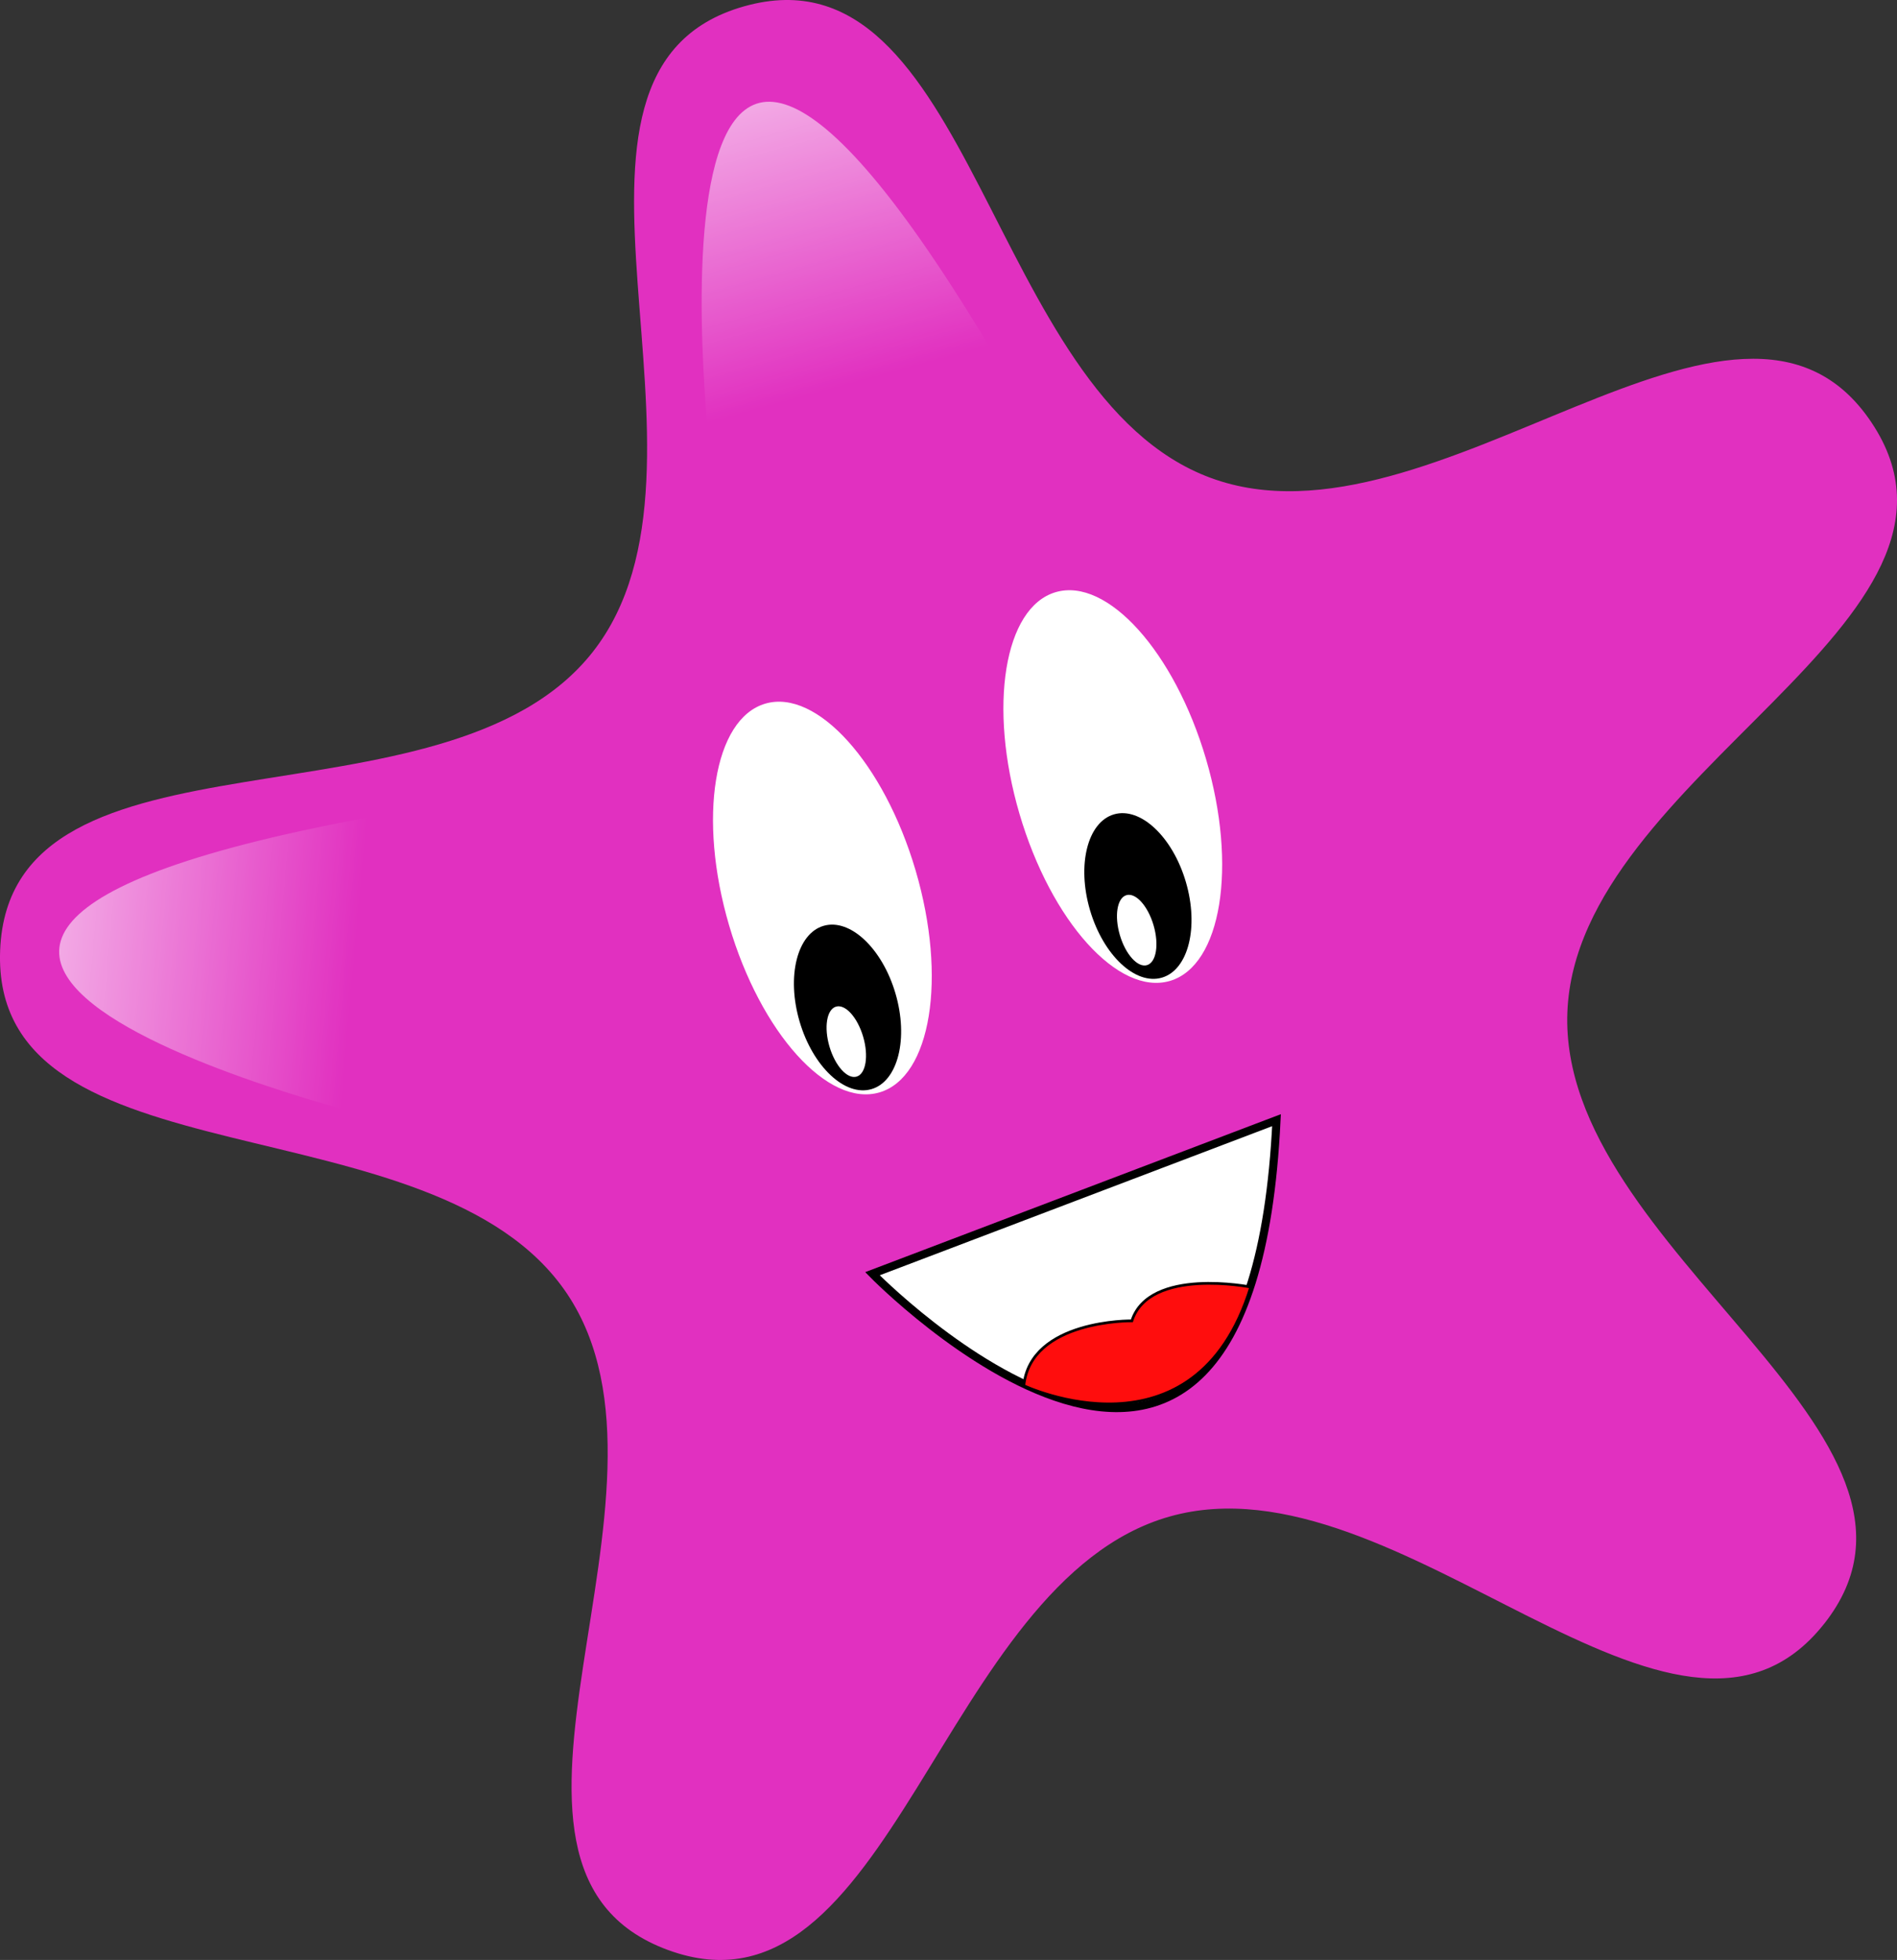
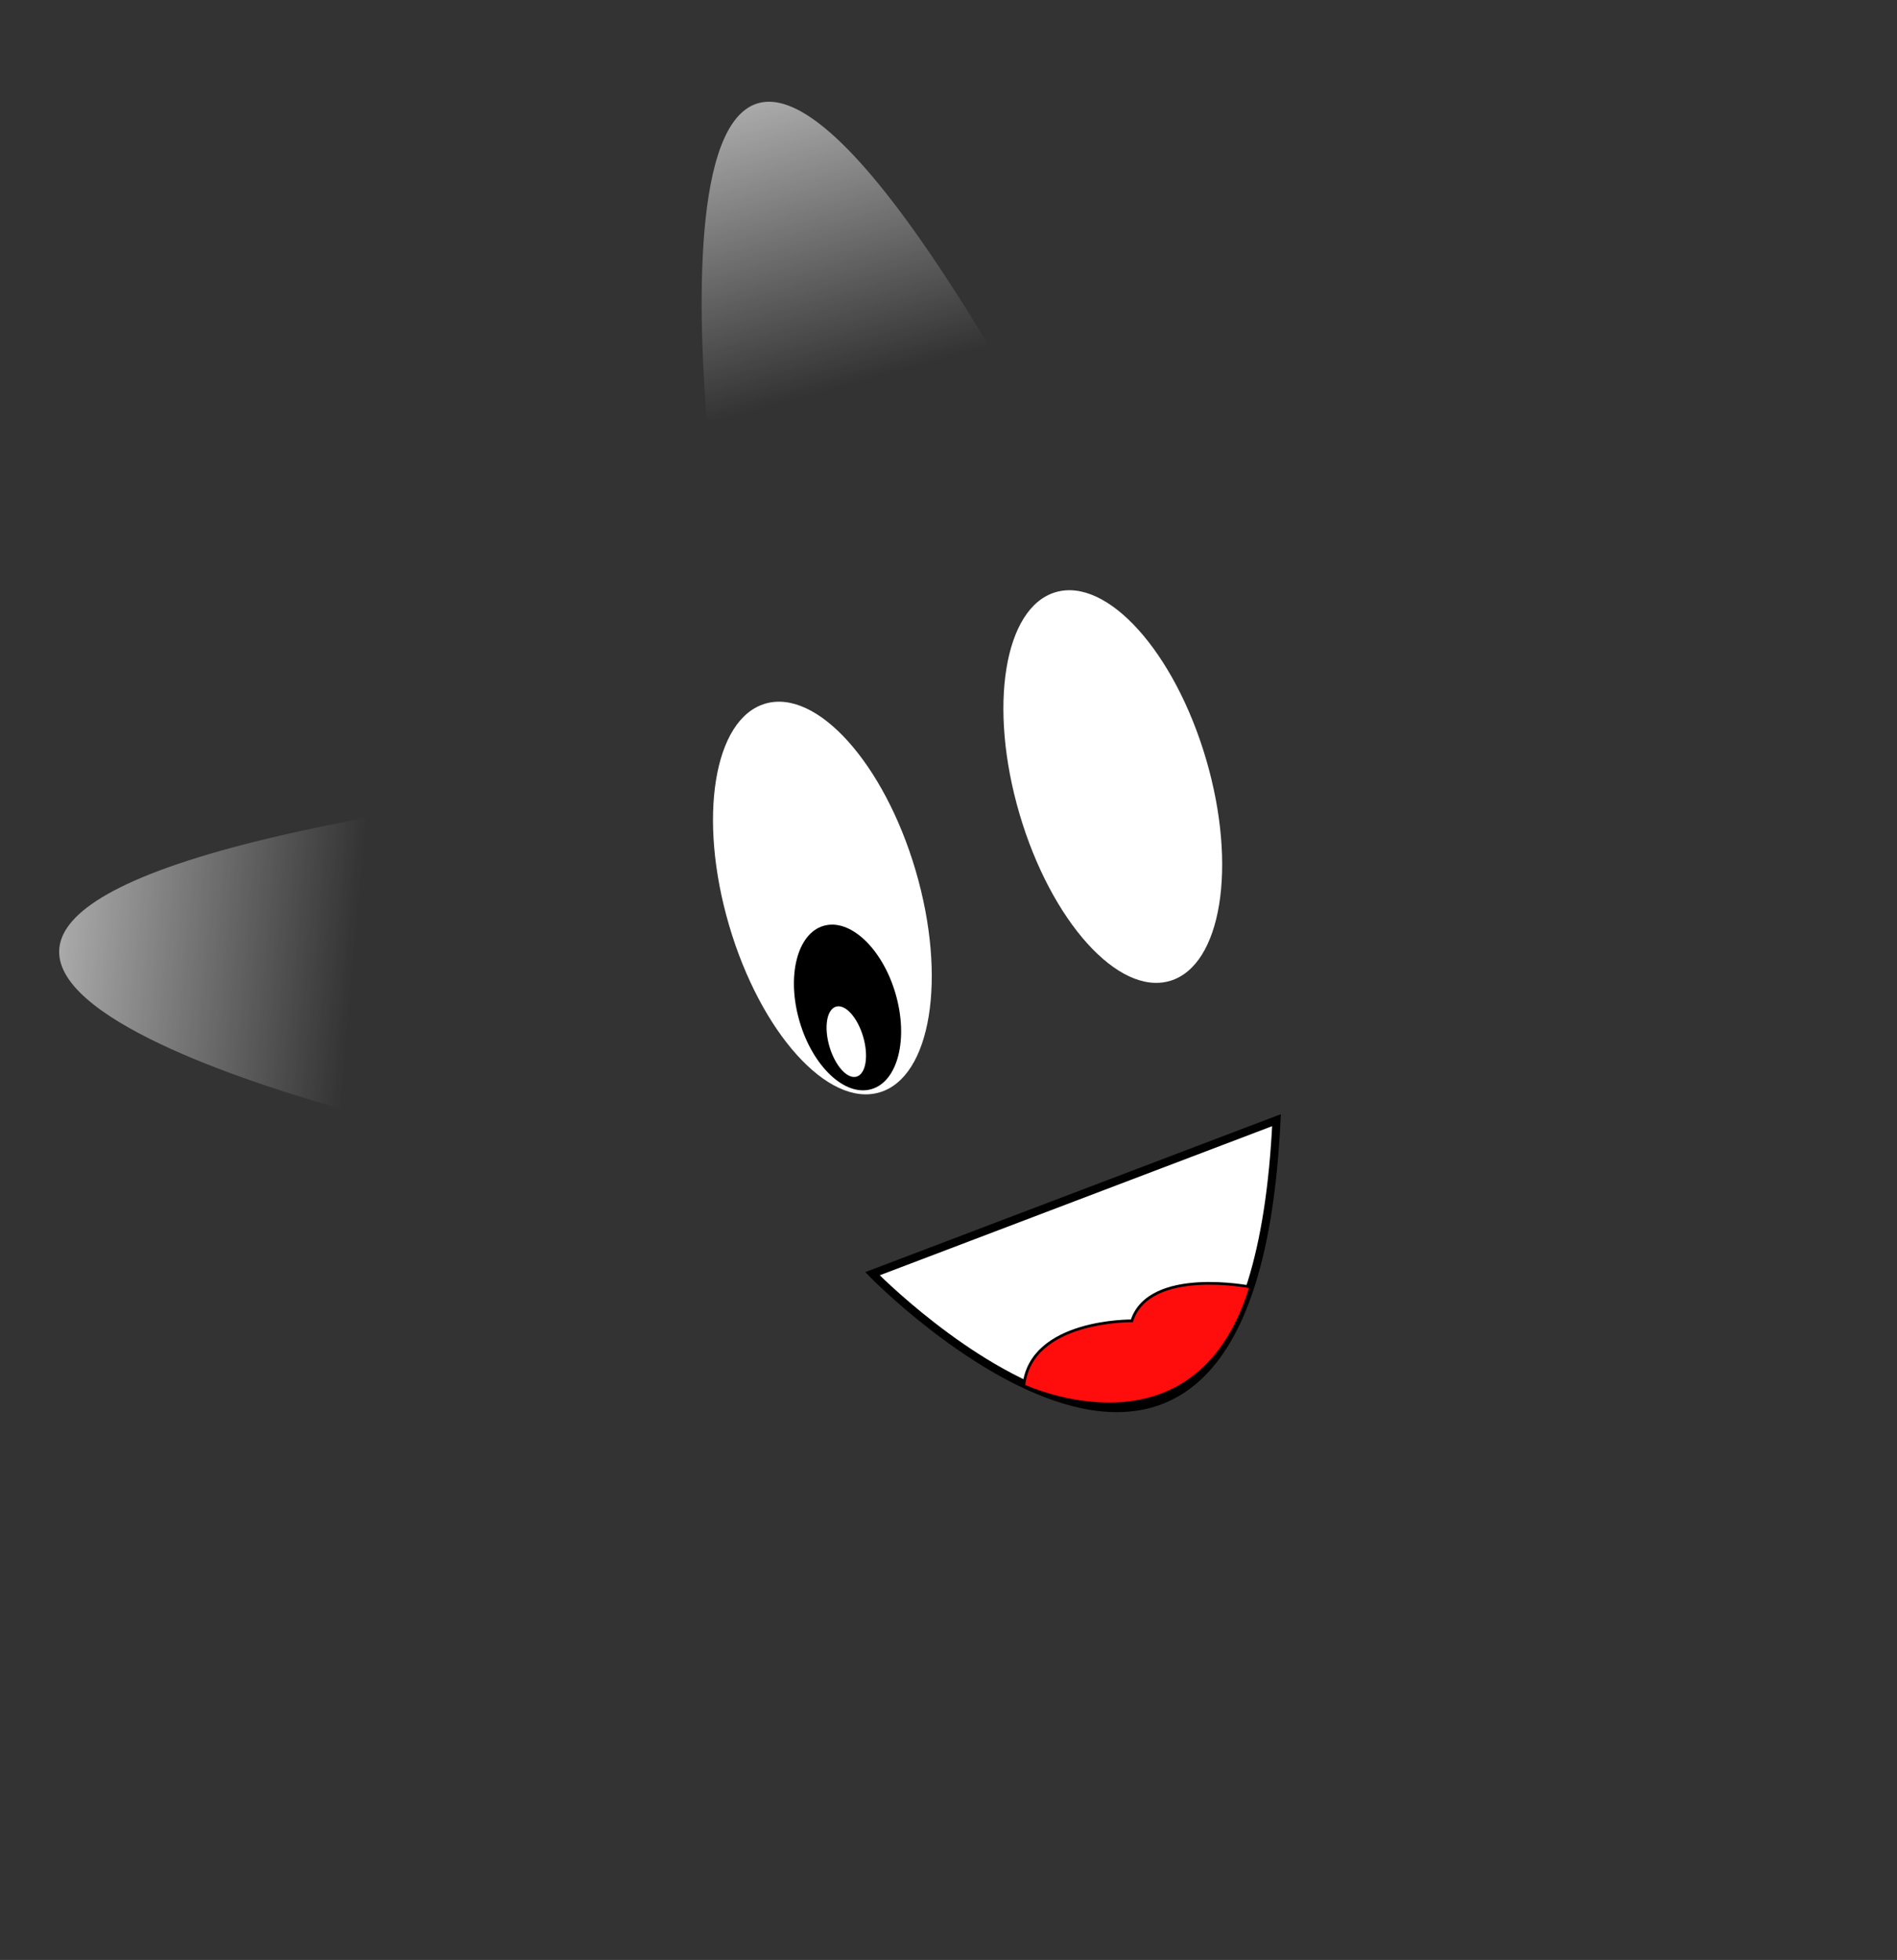
<svg xmlns="http://www.w3.org/2000/svg" xmlns:ns1="http://sodipodi.sourceforge.net/DTD/sodipodi-0.dtd" xmlns:ns2="http://www.inkscape.org/namespaces/inkscape" xmlns:xlink="http://www.w3.org/1999/xlink" id="svg2" ns1:docname="star.svg" viewBox="0 0 702.24 725.26" version="1.1" ns2:version="0.47 r22583">
  <rect x="0" y="0" width="702.24" height="725.26" fill="#333333" stroke="none" />
  <title id="title3672">Star</title>
  <defs id="defs4">
    <linearGradient id="linearGradient3594">
      <stop id="stop3596" style="stop-color:#ffffff;stop-opacity:.87" offset="0" />
      <stop id="stop3598" style="stop-color:#ffffff;stop-opacity:0" offset="1" />
    </linearGradient>
    <linearGradient id="linearGradient3629" y2="278.58" xlink:href="#linearGradient3594" gradientUnits="userSpaceOnUse" x2="290.79" gradientTransform="matrix(.35 -.937 .937 .35 -264.06 669.76)" y1="160.12" x1="258.23" ns2:collect="always" />
    <linearGradient id="linearGradient3632" y2="278.58" xlink:href="#linearGradient3594" gradientUnits="userSpaceOnUse" x2="290.79" gradientTransform="translate(-6,5)" y1="160.12" x1="258.23" ns2:collect="always" />
  </defs>
  <ns1:namedview id="base" ns2:zoom="1" borderopacity="1.0" ns2:current-layer="layer1" ns2:cx="260.43792" ns2:cy="390.77206" ns2:snap-grids="false" ns2:window-maximized="1" showgrid="false" ns2:snap-nodes="false" showguides="true" bordercolor="#666666" ns2:window-x="0" ns2:guide-bbox="true" ns2:window-y="25" ns2:window-width="1280" ns2:pageopacity="0.0" ns2:pageshadow="2" pagecolor="#ffffff" ns2:snap-to-guides="false" ns2:document-units="px" ns2:window-height="950">
    <ns1:guide id="guide3643" position="26,760" orientation="1,0" />
  </ns1:namedview>
  <g id="layer1" ns2:label="Layer 1" ns2:groupmode="layer" transform="translate(32.729 -142.26)">
    <g id="g3657">
-       <path id="path3590" style="fill-rule:evenodd;fill:#e731c5;fill-opacity:.969" ns1:type="star" d="m422.86 623.79c-54.72 69.4-157.21-63.643-242.27-39.66-85.063 23.98-102.96 190.97-185.87 160.37-82.915-30.59 11.946-169.18-37.149-242.66-49.094-73.49-213.44-38.91-209.96-127.22s164.59-40.92 219.31-110.32c54.722-69.4-28.951-215.01 56.11-238.99 85.06-23.985 89.78 143.89 172.69 174.49 82.913 30.595 195.54-93.979 244.64-20.492 49.094 73.487-109.11 129.85-112.58 218.16-3.477 88.309 149.81 156.93 95.086 226.33z" ns1:r1="378.39618" ns2:flatsided="false" transform="translate(219.71 119.29)" ns1:arg2="1.2959841" ns1:arg1="0.66766559" ns2:randomized="0" ns1:cy="389.50504" ns1:cx="125.71429" ns2:rounded="0.36" ns1:r2="202.21327" ns1:sides="5" />
      <path id="path3592" ns1:nodetypes="ccc" style="opacity:.752;fill:url(#linearGradient3632)" d="m231.14 320.22s-37.143-291.43 111.43-34.286l-111.43 34.286z" />
      <path id="path3625" ns1:nodetypes="ccc" style="opacity:.752;fill:url(#linearGradient3629)" d="m114.25 558.03s-285.98-67.276 6.911-116.38l-6.911 116.38z" />
      <g id="g3610" transform="matrix(.959 -.282 .282 .959 -126.51 110.53)">
        <path id="path2822" ns1:rx="36" ns1:ry="75" style="fill-rule:evenodd;color:#000000;fill:#ffffff" ns1:type="arc" d="m495 97.261c0 41.421-16.118 75-36 75s-36-33.579-36-75 16.118-75 36-75 36 33.579 36 75z" transform="translate(-64.729 355.26)" ns1:cy="97.260986" ns1:cx="459" />
-         <path id="path3596" ns1:rx="18.5" ns1:ry="31.5" style="fill-rule:evenodd;color:#000000;fill:#000000" ns1:type="arc" d="m437 356.76c0 17.397-8.283 31.5-18.5 31.5s-18.5-14.103-18.5-31.5 8.283-31.5 18.5-31.5 18.5 14.103 18.5 31.5z" transform="translate(-26.729 137.26)" ns1:cy="356.76099" ns1:cx="418.5" />
        <path id="path3598" ns1:rx="6.5" ns1:ry="13.5" style="fill-rule:evenodd;color:#000000;fill:#ffffff" ns1:type="arc" d="m421 368.76c0 7.456-2.91 13.5-6.5 13.5s-6.5-6.044-6.5-13.5 2.91-13.5 6.5-13.5 6.5 6.044 6.5 13.5z" transform="translate(-26.729 137.26)" ns1:cy="368.76099" ns1:cx="414.5" />
      </g>
      <g id="g3619" transform="matrix(.959 -.282 .282 .959 -234.01 151.78)">
        <path id="path3621" ns1:rx="36" ns1:ry="75" style="fill-rule:evenodd;color:#000000;fill:#ffffff" ns1:type="arc" d="m495 97.261c0 41.421-16.118 75-36 75s-36-33.579-36-75 16.118-75 36-75 36 33.579 36 75z" transform="translate(-64.729 355.26)" ns1:cy="97.260986" ns1:cx="459" />
        <path id="path3623" ns1:rx="18.5" ns1:ry="31.5" style="fill-rule:evenodd;color:#000000;fill:#000000" ns1:type="arc" d="m437 356.76c0 17.397-8.283 31.5-18.5 31.5s-18.5-14.103-18.5-31.5 8.283-31.5 18.5-31.5 18.5 14.103 18.5 31.5z" transform="translate(-26.729 137.26)" ns1:cy="356.76099" ns1:cx="418.5" />
        <path id="path3626" ns1:rx="6.5" ns1:ry="13.5" style="fill-rule:evenodd;color:#000000;fill:#ffffff" ns1:type="arc" d="m421 368.76c0 7.456-2.91 13.5-6.5 13.5s-6.5-6.044-6.5-13.5 2.91-13.5 6.5-13.5 6.5 6.044 6.5 13.5z" transform="translate(-26.729 137.26)" ns1:cy="368.76099" ns1:cx="414.5" />
      </g>
      <path id="path3645" style="stroke:#000000;stroke-width:3;fill:#ffffff" d="m439.81 556.77-149.57 56.817s140.04 143.37 149.57-56.817z" />
      <path id="path3651" d="m457 481.26s-37.5-7.5-44 12.5c0 0-37.5-0.5-40 24 0 0 63.5 30 84-36.5z" style="stroke:#000000;stroke-width:1px;fill:#ff0d0d" transform="translate(-26.729 137.26)" />
    </g>
  </g>
</svg>